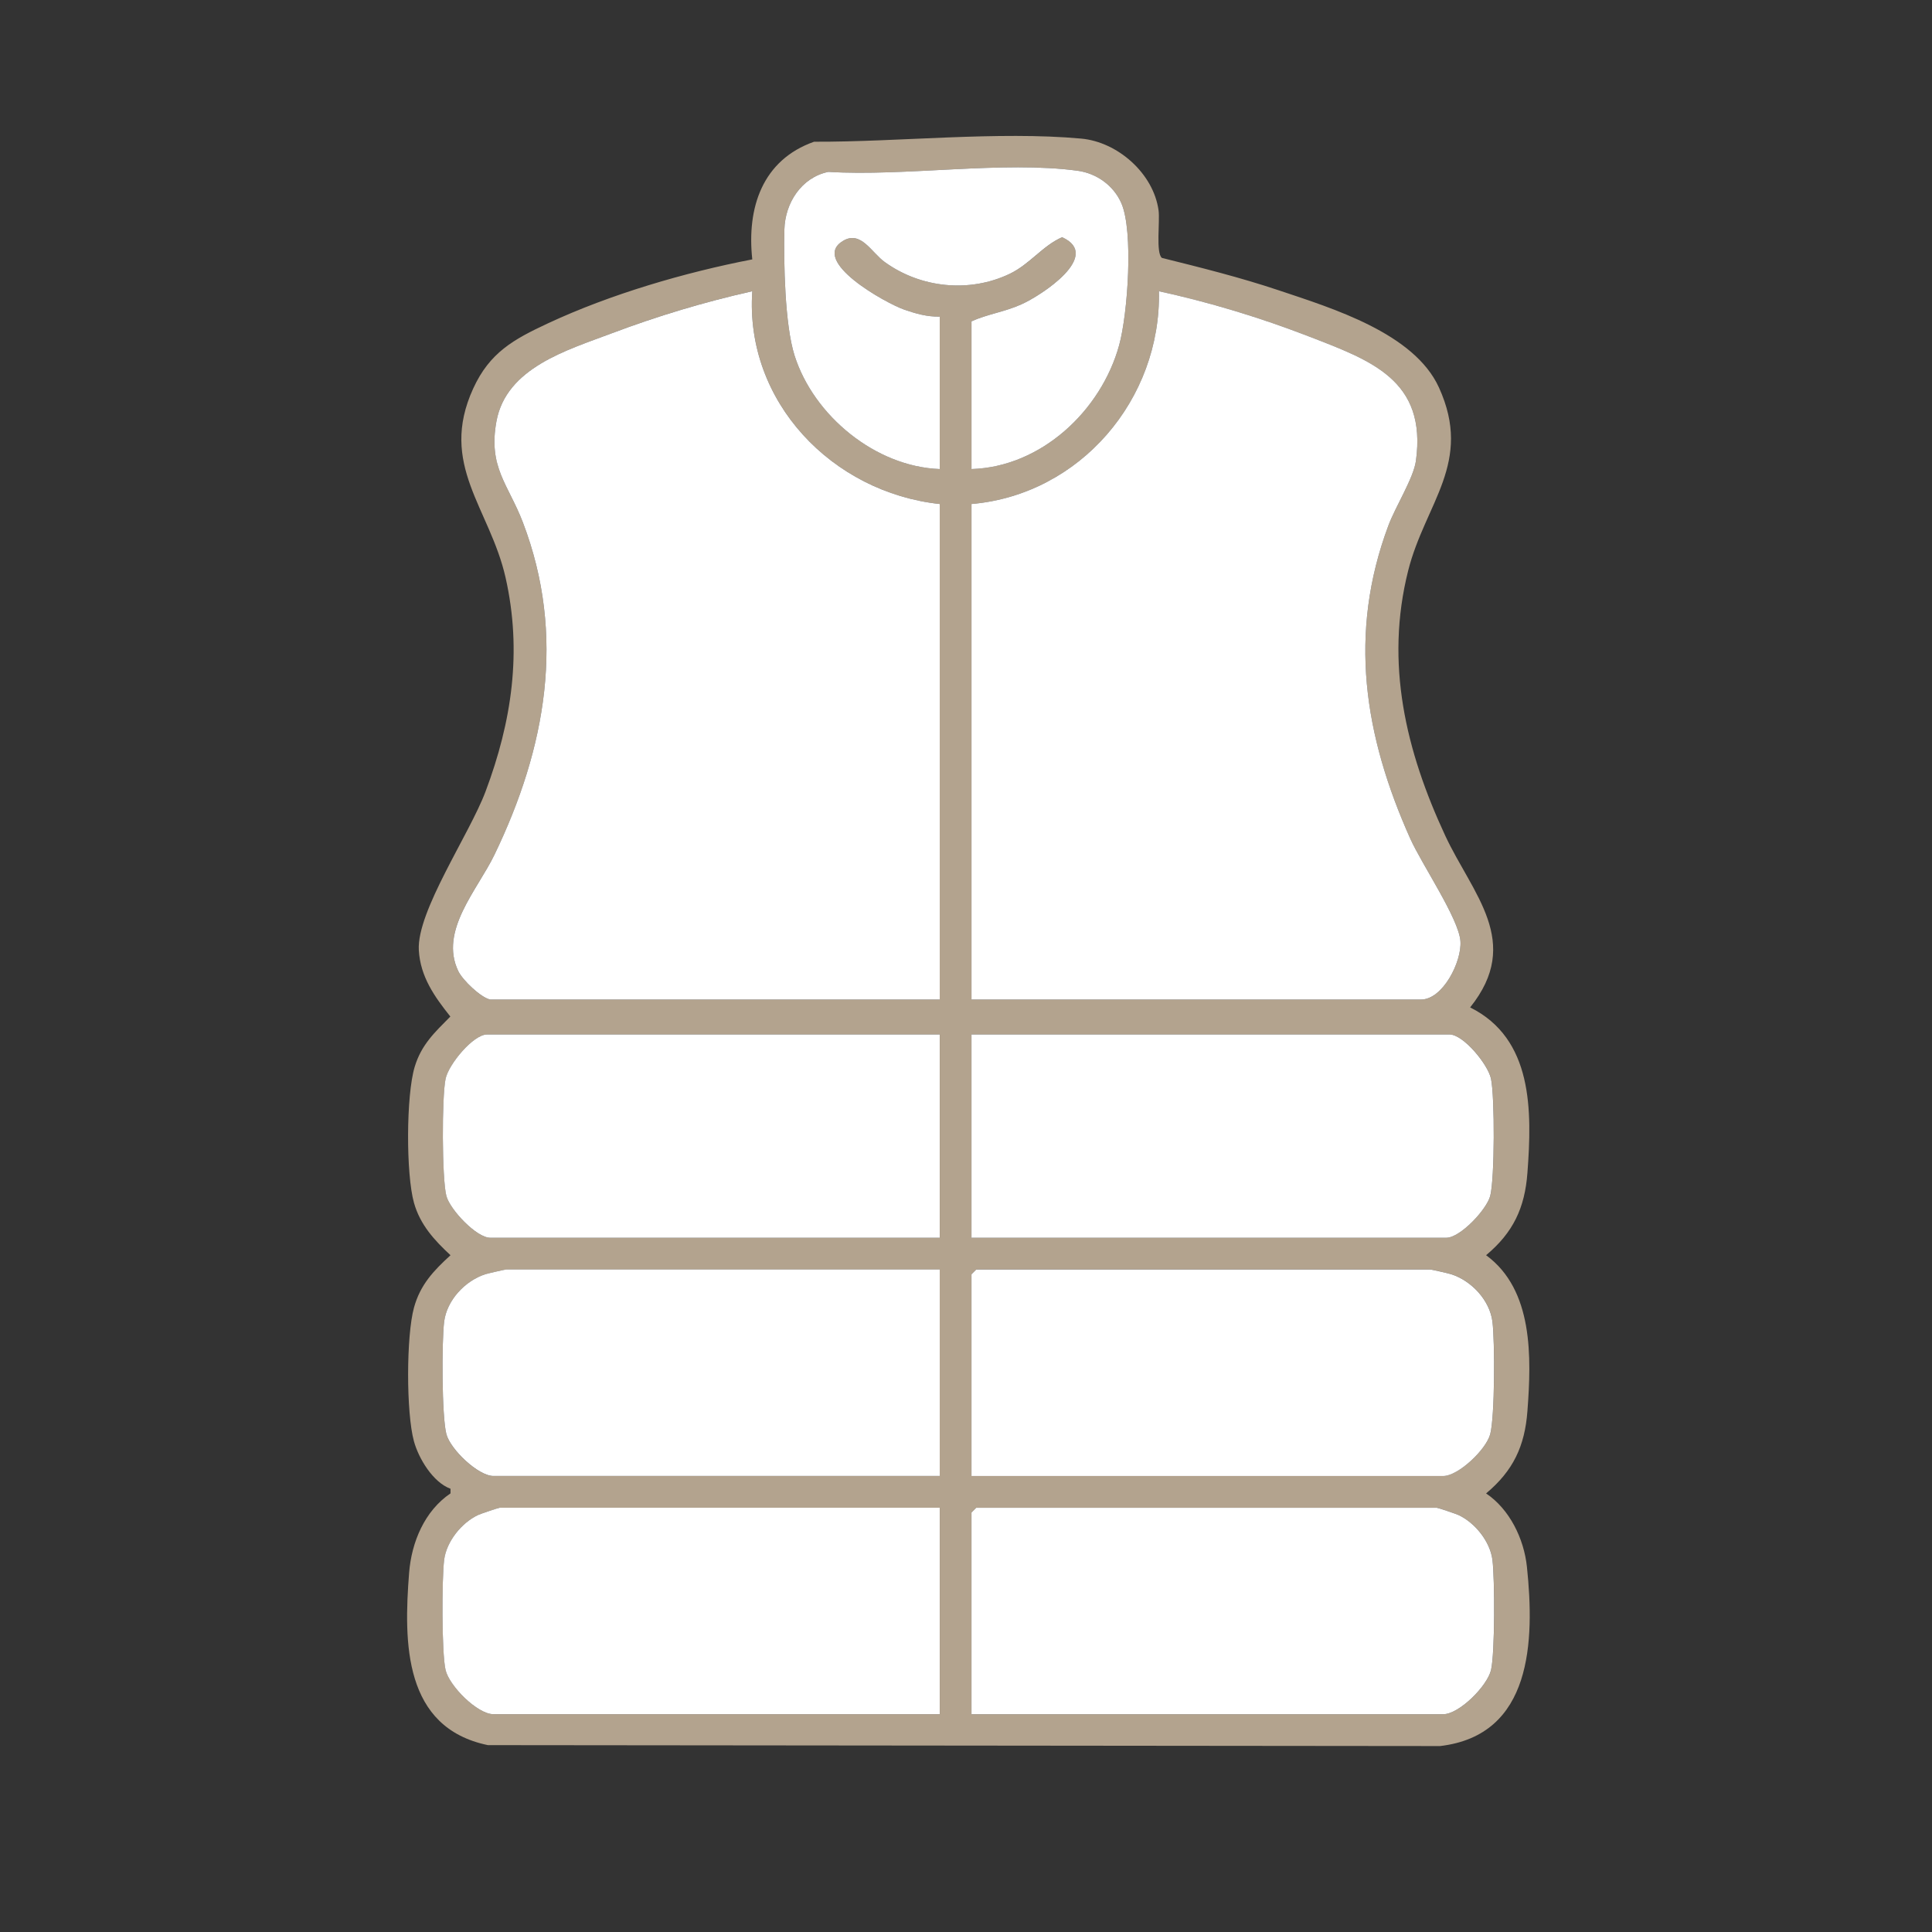
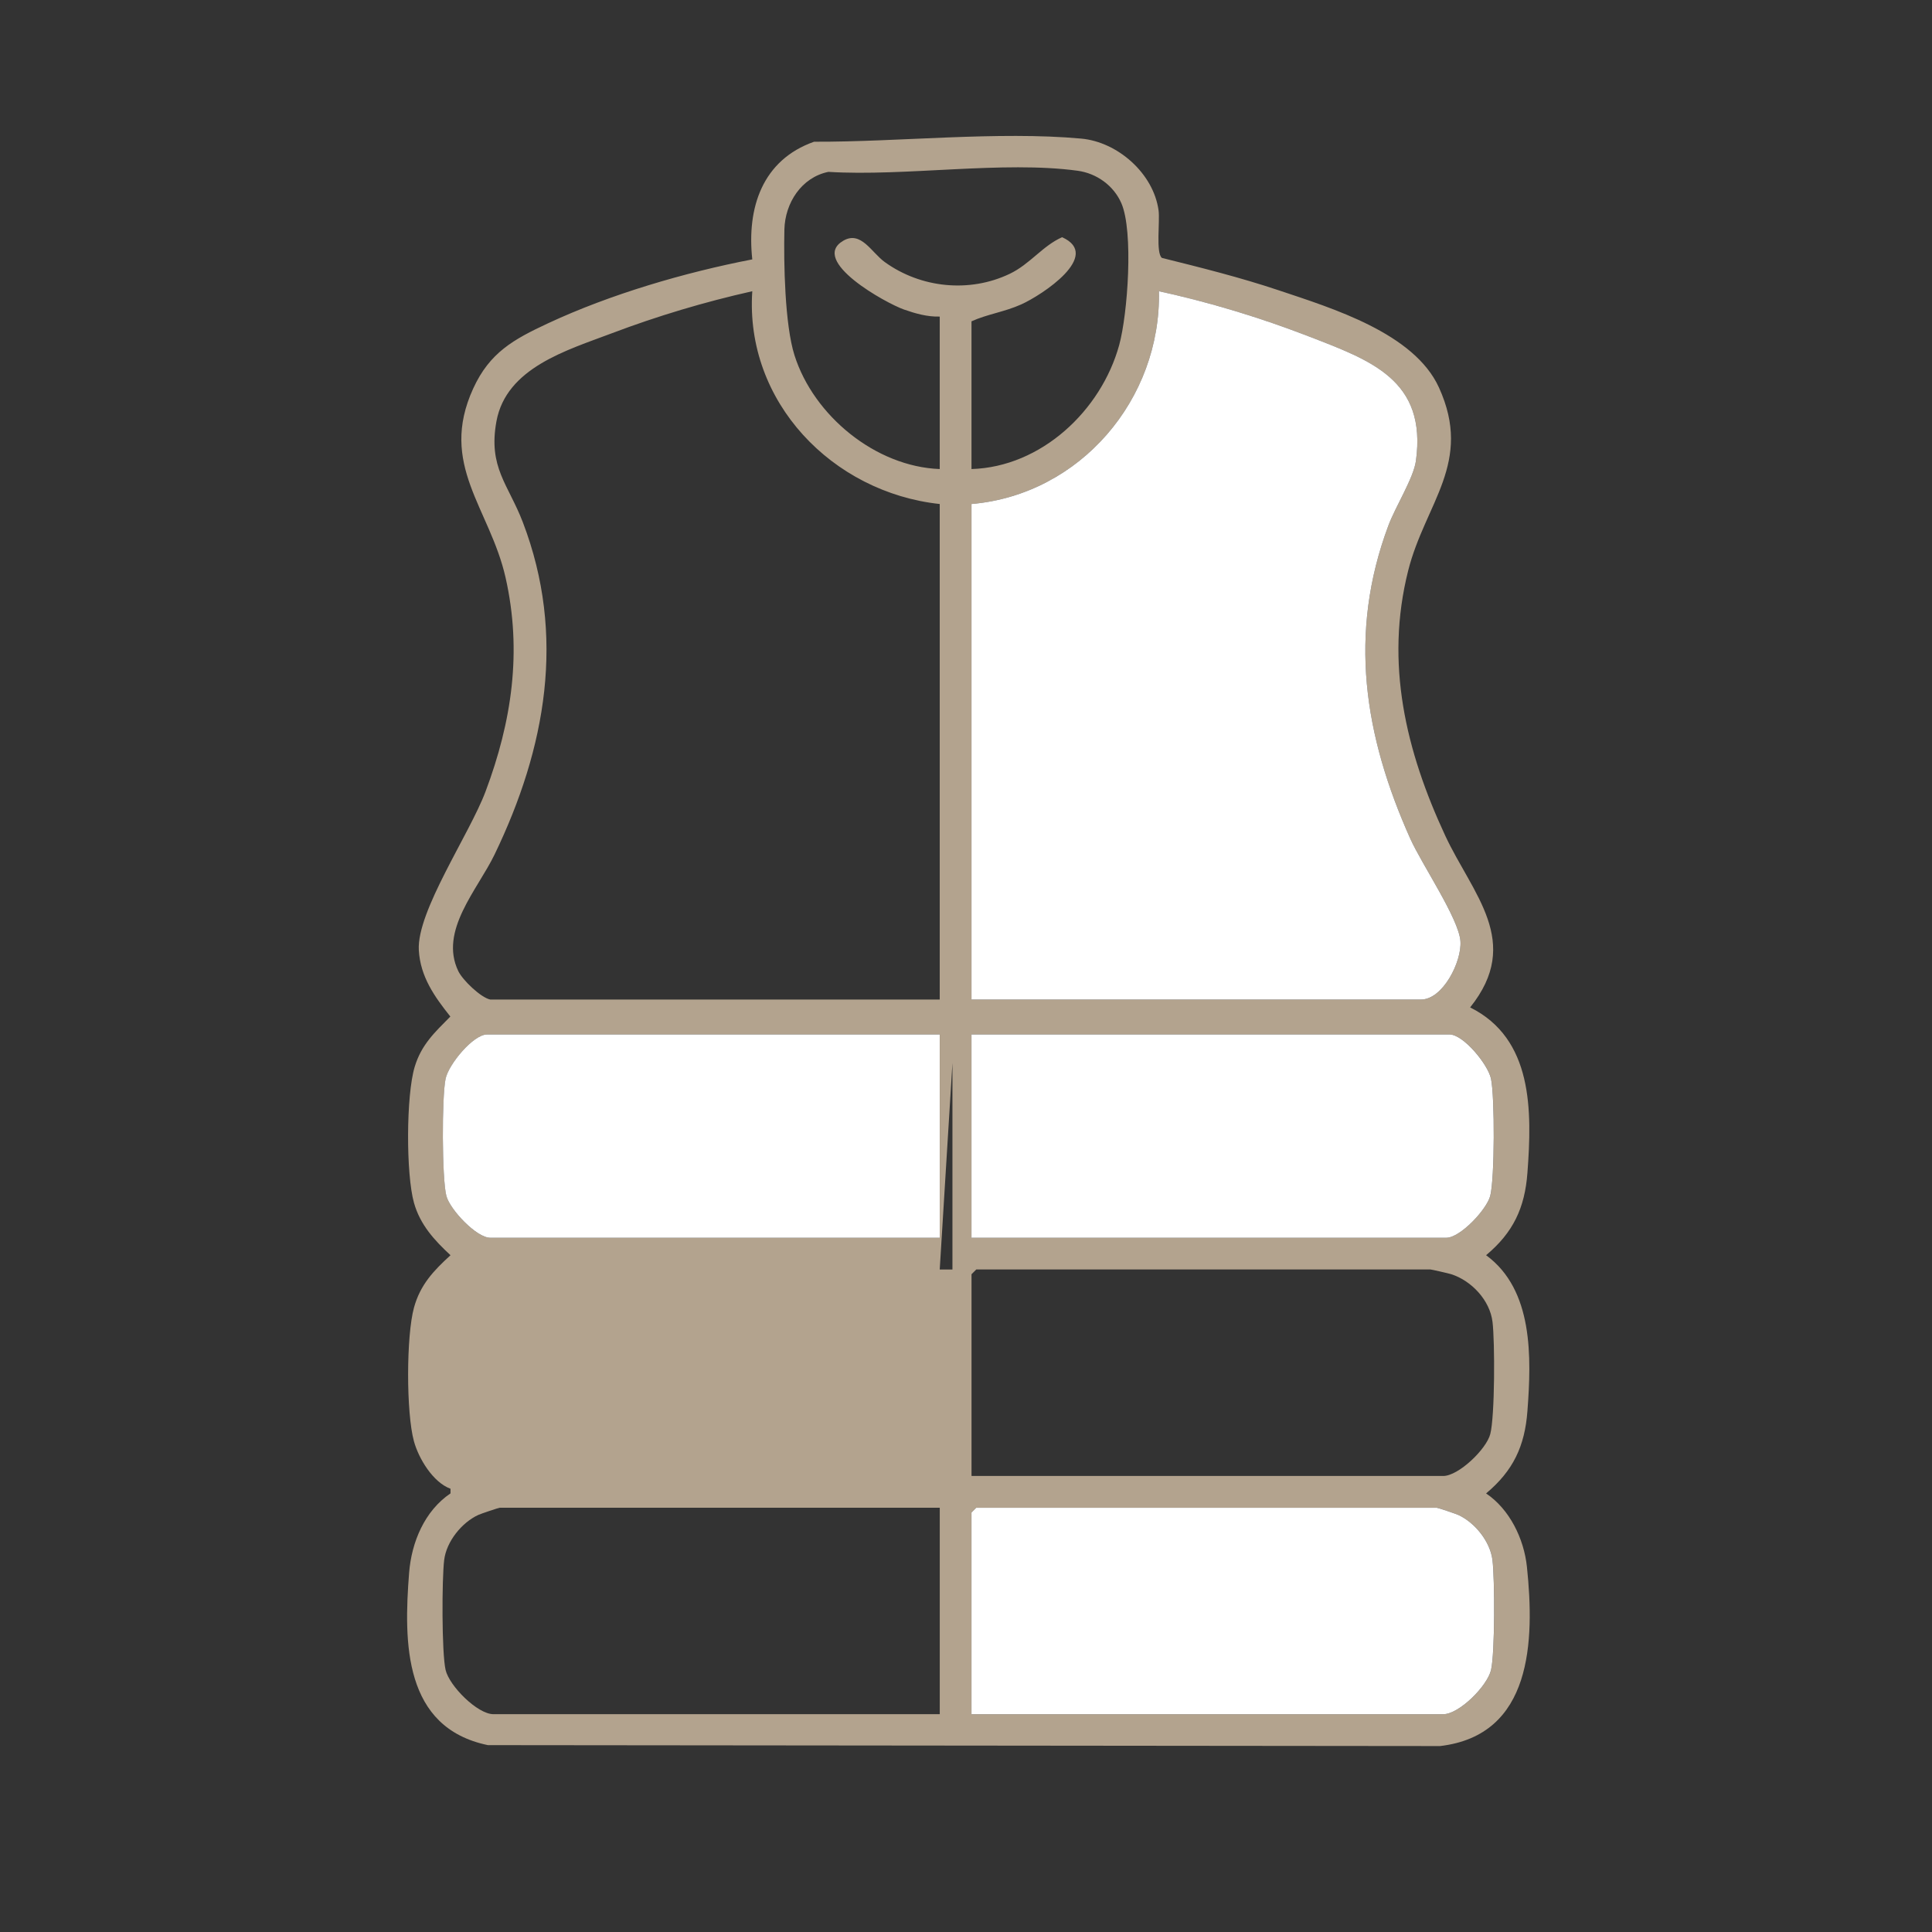
<svg xmlns="http://www.w3.org/2000/svg" id="Ebene_1" data-name="Ebene 1" viewBox="0 0 500 500">
  <rect x="0" y="0" width="500" height="500" fill="#333333" stroke="none" />
  <defs>
    <style>
      .cls-1 {
        fill: #fff;
      }

      .cls-2 {
        fill: #b3a38e;
      }
    </style>
  </defs>
-   <path class="cls-2" d="M116.6,385.29c-4.57-1.67-8.26-7.85-9.48-12.31-2.01-7.34-2-27.25.02-34.58,1.64-5.94,5.06-9.53,9.45-13.55-4.18-3.88-7.85-7.87-9.45-13.55-2.09-7.43-2.05-27.81.18-35.2,1.74-5.76,5.17-8.91,9.23-13.02-4.09-5.13-7.77-10.31-8.16-17.17-.57-10.07,13.11-29.98,17.27-41.07,6.8-18.11,9.5-36.25,5.18-55.36-4.07-18-17.4-29.23-8.37-48.94,4.26-9.31,10.45-12.71,19.32-16.85,16.16-7.55,35.47-13.19,52.9-16.56-1.45-13.35,2.58-25.71,15.99-30.45,21.81.09,47.52-2.78,69.13-.81,9.48.86,18.73,9.05,20.03,18.6.38,2.75-.75,11.06.87,12.28,10.14,2.52,20.34,5.07,30.25,8.39,13.87,4.65,35.03,11.08,41.44,25.15,8.87,19.49-3.56,29.89-7.97,47.41-6.03,23.97-.61,46.62,9.58,68.53,7.05,15.17,20.09,27.53,6.46,44.49,16.3,8.11,16.03,26.74,14.83,42.79-.68,9.12-3.69,15.47-10.7,21.34,12.27,8.98,11.74,26.44,10.7,40.31-.68,9.12-3.69,15.47-10.7,21.34,6.1,4.1,9.81,11.74,10.57,19.01,2,19.15,1.4,43.57-22.48,46.37l-246.43-.24c-21.81-4.53-21.81-26.47-20.38-44.62.63-7.94,4.02-16.02,10.71-20.53v-1.21ZM251.42,121.39c18.06-.54,33.56-15.15,38.22-32.07,2.22-8.07,3.74-29.42.57-36.72-1.99-4.58-6.4-7.74-11.32-8.41-19.3-2.63-44.64,1.52-64.51.29-6.97,1.43-11.22,8.06-11.38,14.93-.2,8.56.1,24.65,2.62,32.56,4.97,15.64,20.99,28.8,37.58,29.42v-39.46c-3.18.1-6.31-.79-9.27-1.83-4.64-1.63-24.54-12.63-15.69-17.8,4.57-2.67,7.29,3.03,10.72,5.51,9.3,6.73,21.92,8.05,32.36,3.05,5.25-2.51,8.52-7.25,13.55-9.47,10.5,4.71-5.27,15.01-10.57,17.39-4.39,1.97-8.82,2.53-12.88,4.38v38.23ZM126.88,258.68h116.32v-128.24c-27.77-3-50.44-26.44-48.51-55.07-12.36,2.77-24.53,6.41-36.37,10.89-11.53,4.36-27.29,8.89-29.84,22.77-2.19,11.93,3.07,16.3,6.83,26.13,11.23,29.36,5.97,58.45-7.32,86-4.39,9.09-14.41,19.73-9.38,30.17,1.13,2.35,5.84,6.86,8.27,7.35ZM251.42,258.68h116.32c5.68,0,10.59-9.81,10.22-15.09-.41-5.84-10.01-19.92-12.98-26.54-11.94-26.67-16.14-53.04-5.66-81.06,1.81-4.85,6.51-12.27,7.12-16.72,2.88-20.9-11.67-25.99-27.67-32.19-12.59-4.88-25.63-8.83-38.84-11.71.59,27.97-20.39,52.64-48.51,55.07v128.24ZM243.2,267.72h-117.14c-3.57,0-9.94,7.72-10.73,11.46-.99,4.69-.96,25.84.2,30.31.92,3.55,7.77,10.84,11.36,10.84h116.32v-52.61ZM251.42,320.33h122.9c3.58,0,10.43-7.29,11.36-10.84,1.16-4.47,1.19-25.62.2-30.31-.79-3.75-7.16-11.46-10.73-11.46h-123.72v52.61ZM243.2,328.55h-112.21c-.27,0-4.72,1.01-5.36,1.22-5.24,1.67-10.01,6.73-10.69,12.33-.63,5.13-.62,24.44.58,29.05,1.03,3.95,8.23,10.84,12.18,10.84h115.5v-53.43ZM251.42,381.98h122.08c3.95,0,11.15-6.89,12.18-10.84,1.2-4.61,1.21-23.93.58-29.05-.68-5.6-5.45-10.65-10.69-12.33-.64-.2-5.09-1.22-5.36-1.22h-117.55l-1.23,1.23v52.2ZM243.2,390.2h-113.85c-.29,0-4.85,1.54-5.54,1.85-4.32,1.98-8.28,6.9-8.86,11.69-.6,4.9-.65,24.02.37,28.44.96,4.13,8.23,11.45,12.39,11.45h115.5v-53.43ZM251.42,443.64h122.08c4.16,0,11.43-7.32,12.39-11.45,1.02-4.42.97-23.54.37-28.44-.58-4.79-4.55-9.71-8.86-11.69-.69-.32-5.25-1.85-5.54-1.85h-119.2l-1.23,1.23v52.2Z" />
+   <path class="cls-2" d="M116.6,385.29c-4.57-1.67-8.26-7.85-9.48-12.31-2.01-7.34-2-27.25.02-34.58,1.64-5.94,5.06-9.53,9.45-13.55-4.18-3.88-7.85-7.87-9.45-13.55-2.09-7.43-2.05-27.81.18-35.2,1.74-5.76,5.17-8.91,9.23-13.02-4.09-5.13-7.77-10.31-8.16-17.17-.57-10.07,13.11-29.98,17.27-41.07,6.8-18.11,9.5-36.25,5.18-55.36-4.07-18-17.4-29.23-8.37-48.94,4.26-9.31,10.45-12.71,19.32-16.85,16.16-7.55,35.47-13.19,52.9-16.56-1.45-13.35,2.58-25.71,15.99-30.45,21.81.09,47.52-2.78,69.13-.81,9.48.86,18.73,9.05,20.03,18.6.38,2.75-.75,11.06.87,12.28,10.14,2.52,20.34,5.07,30.25,8.39,13.87,4.65,35.03,11.08,41.44,25.15,8.87,19.49-3.56,29.89-7.97,47.41-6.03,23.97-.61,46.62,9.58,68.53,7.05,15.17,20.09,27.53,6.46,44.49,16.3,8.11,16.03,26.74,14.83,42.79-.68,9.12-3.69,15.47-10.7,21.34,12.27,8.98,11.74,26.44,10.7,40.31-.68,9.12-3.69,15.47-10.7,21.34,6.1,4.1,9.81,11.74,10.57,19.01,2,19.15,1.4,43.57-22.48,46.37l-246.43-.24c-21.81-4.53-21.81-26.47-20.38-44.62.63-7.94,4.02-16.02,10.71-20.53v-1.21ZM251.42,121.39c18.06-.54,33.56-15.15,38.22-32.07,2.22-8.07,3.74-29.42.57-36.72-1.99-4.58-6.4-7.74-11.32-8.41-19.3-2.63-44.64,1.52-64.51.29-6.97,1.43-11.22,8.06-11.38,14.93-.2,8.56.1,24.65,2.62,32.56,4.97,15.64,20.99,28.8,37.58,29.42v-39.46c-3.18.1-6.31-.79-9.27-1.83-4.64-1.63-24.54-12.63-15.69-17.8,4.57-2.67,7.29,3.03,10.72,5.51,9.3,6.73,21.92,8.05,32.36,3.05,5.25-2.51,8.52-7.25,13.55-9.47,10.5,4.71-5.27,15.01-10.57,17.39-4.39,1.97-8.82,2.53-12.88,4.38v38.23ZM126.88,258.68h116.32v-128.24c-27.77-3-50.44-26.44-48.51-55.07-12.36,2.77-24.53,6.41-36.37,10.89-11.53,4.36-27.29,8.89-29.84,22.77-2.19,11.93,3.07,16.3,6.83,26.13,11.23,29.36,5.97,58.45-7.32,86-4.39,9.09-14.41,19.73-9.38,30.17,1.13,2.35,5.84,6.86,8.27,7.35ZM251.42,258.68h116.32c5.68,0,10.59-9.81,10.22-15.09-.41-5.84-10.01-19.92-12.98-26.54-11.94-26.67-16.14-53.04-5.66-81.06,1.81-4.85,6.51-12.27,7.12-16.72,2.88-20.9-11.67-25.99-27.67-32.19-12.59-4.88-25.63-8.83-38.84-11.71.59,27.97-20.39,52.64-48.51,55.07v128.24ZM243.2,267.72h-117.14c-3.57,0-9.94,7.72-10.73,11.46-.99,4.69-.96,25.84.2,30.31.92,3.55,7.77,10.84,11.36,10.84h116.32v-52.61ZM251.42,320.33h122.9c3.58,0,10.43-7.29,11.36-10.84,1.16-4.47,1.19-25.62.2-30.31-.79-3.75-7.16-11.46-10.73-11.46h-123.72v52.61ZM243.2,328.55h-112.21h115.5v-53.43ZM251.42,381.98h122.08c3.95,0,11.15-6.89,12.18-10.84,1.2-4.61,1.21-23.93.58-29.05-.68-5.6-5.45-10.65-10.69-12.33-.64-.2-5.09-1.22-5.36-1.22h-117.55l-1.23,1.23v52.2ZM243.2,390.2h-113.85c-.29,0-4.85,1.54-5.54,1.85-4.32,1.98-8.28,6.9-8.86,11.69-.6,4.9-.65,24.02.37,28.44.96,4.13,8.23,11.45,12.39,11.45h115.5v-53.43ZM251.42,443.64h122.08c4.16,0,11.43-7.32,12.39-11.45,1.02-4.42.97-23.54.37-28.44-.58-4.79-4.55-9.71-8.86-11.69-.69-.32-5.25-1.85-5.54-1.85h-119.2l-1.23,1.23v52.2Z" />
  <path class="cls-1" d="M251.42,258.68v-128.24c28.11-2.43,49.1-27.11,48.51-55.07,13.21,2.88,26.25,6.84,38.84,11.71,16.01,6.2,30.55,11.29,27.67,32.19-.61,4.45-5.31,11.87-7.12,16.72-10.48,28.02-6.28,54.39,5.66,81.06,2.97,6.63,12.57,20.7,12.98,26.54.37,5.27-4.54,15.09-10.22,15.09h-116.32Z" />
-   <path class="cls-1" d="M126.88,258.68c-2.43-.49-7.14-5-8.27-7.35-5.03-10.44,5-21.07,9.38-30.17,13.29-27.56,18.55-56.64,7.32-86-3.76-9.83-9.02-14.19-6.83-26.13,2.55-13.88,18.31-18.42,29.84-22.77,11.84-4.47,24.01-8.12,36.37-10.89-1.94,28.63,20.74,52.08,48.51,55.07v128.24h-116.32Z" />
  <path class="cls-1" d="M251.42,443.64v-52.2l1.23-1.23h119.2c.29,0,4.85,1.54,5.54,1.85,4.32,1.98,8.28,6.9,8.86,11.69.6,4.9.65,24.02-.37,28.44-.96,4.13-8.23,11.45-12.39,11.45h-122.08Z" />
-   <path class="cls-1" d="M251.42,381.98v-52.2l1.23-1.23h117.55c.27,0,4.72,1.01,5.36,1.22,5.24,1.67,10.01,6.73,10.69,12.33.63,5.13.62,24.44-.58,29.05-1.03,3.95-8.23,10.84-12.18,10.84h-122.08Z" />
  <path class="cls-1" d="M251.42,320.33v-52.61h123.72c3.57,0,9.94,7.72,10.73,11.46.99,4.69.96,25.84-.2,30.31-.92,3.55-7.77,10.84-11.36,10.84h-122.9Z" />
-   <path class="cls-1" d="M243.2,390.2v53.43h-115.5c-4.16,0-11.43-7.32-12.39-11.45-1.02-4.42-.97-23.54-.37-28.44.58-4.79,4.55-9.71,8.86-11.69.69-.32,5.25-1.85,5.54-1.85h113.85Z" />
-   <path class="cls-1" d="M243.2,328.55v53.43h-115.5c-3.95,0-11.15-6.89-12.18-10.84-1.2-4.61-1.21-23.93-.58-29.05.68-5.6,5.45-10.65,10.69-12.33.64-.2,5.09-1.22,5.36-1.22h112.21Z" />
  <path class="cls-1" d="M243.2,267.72v52.61h-116.32c-3.58,0-10.43-7.29-11.36-10.84-1.16-4.47-1.19-25.62-.2-30.31.79-3.75,7.16-11.46,10.73-11.46h117.14Z" />
-   <path class="cls-1" d="M251.42,121.39v-38.23c4.06-1.85,8.49-2.41,12.88-4.38,5.3-2.37,21.06-12.68,10.57-17.39-5.04,2.21-8.31,6.95-13.55,9.47-10.45,5-23.06,3.68-32.36-3.05-3.43-2.48-6.15-8.19-10.72-5.51-8.85,5.18,11.05,16.17,15.69,17.8,2.96,1.04,6.09,1.93,9.27,1.83v39.46c-16.6-.61-32.62-13.78-37.58-29.42-2.51-7.91-2.82-24.01-2.62-32.56.16-6.87,4.41-13.5,11.38-14.93,19.87,1.23,45.21-2.92,64.51-.29,4.92.67,9.33,3.83,11.32,8.41,3.17,7.3,1.65,28.65-.57,36.72-4.65,16.92-20.16,31.53-38.22,32.07Z" />
</svg>